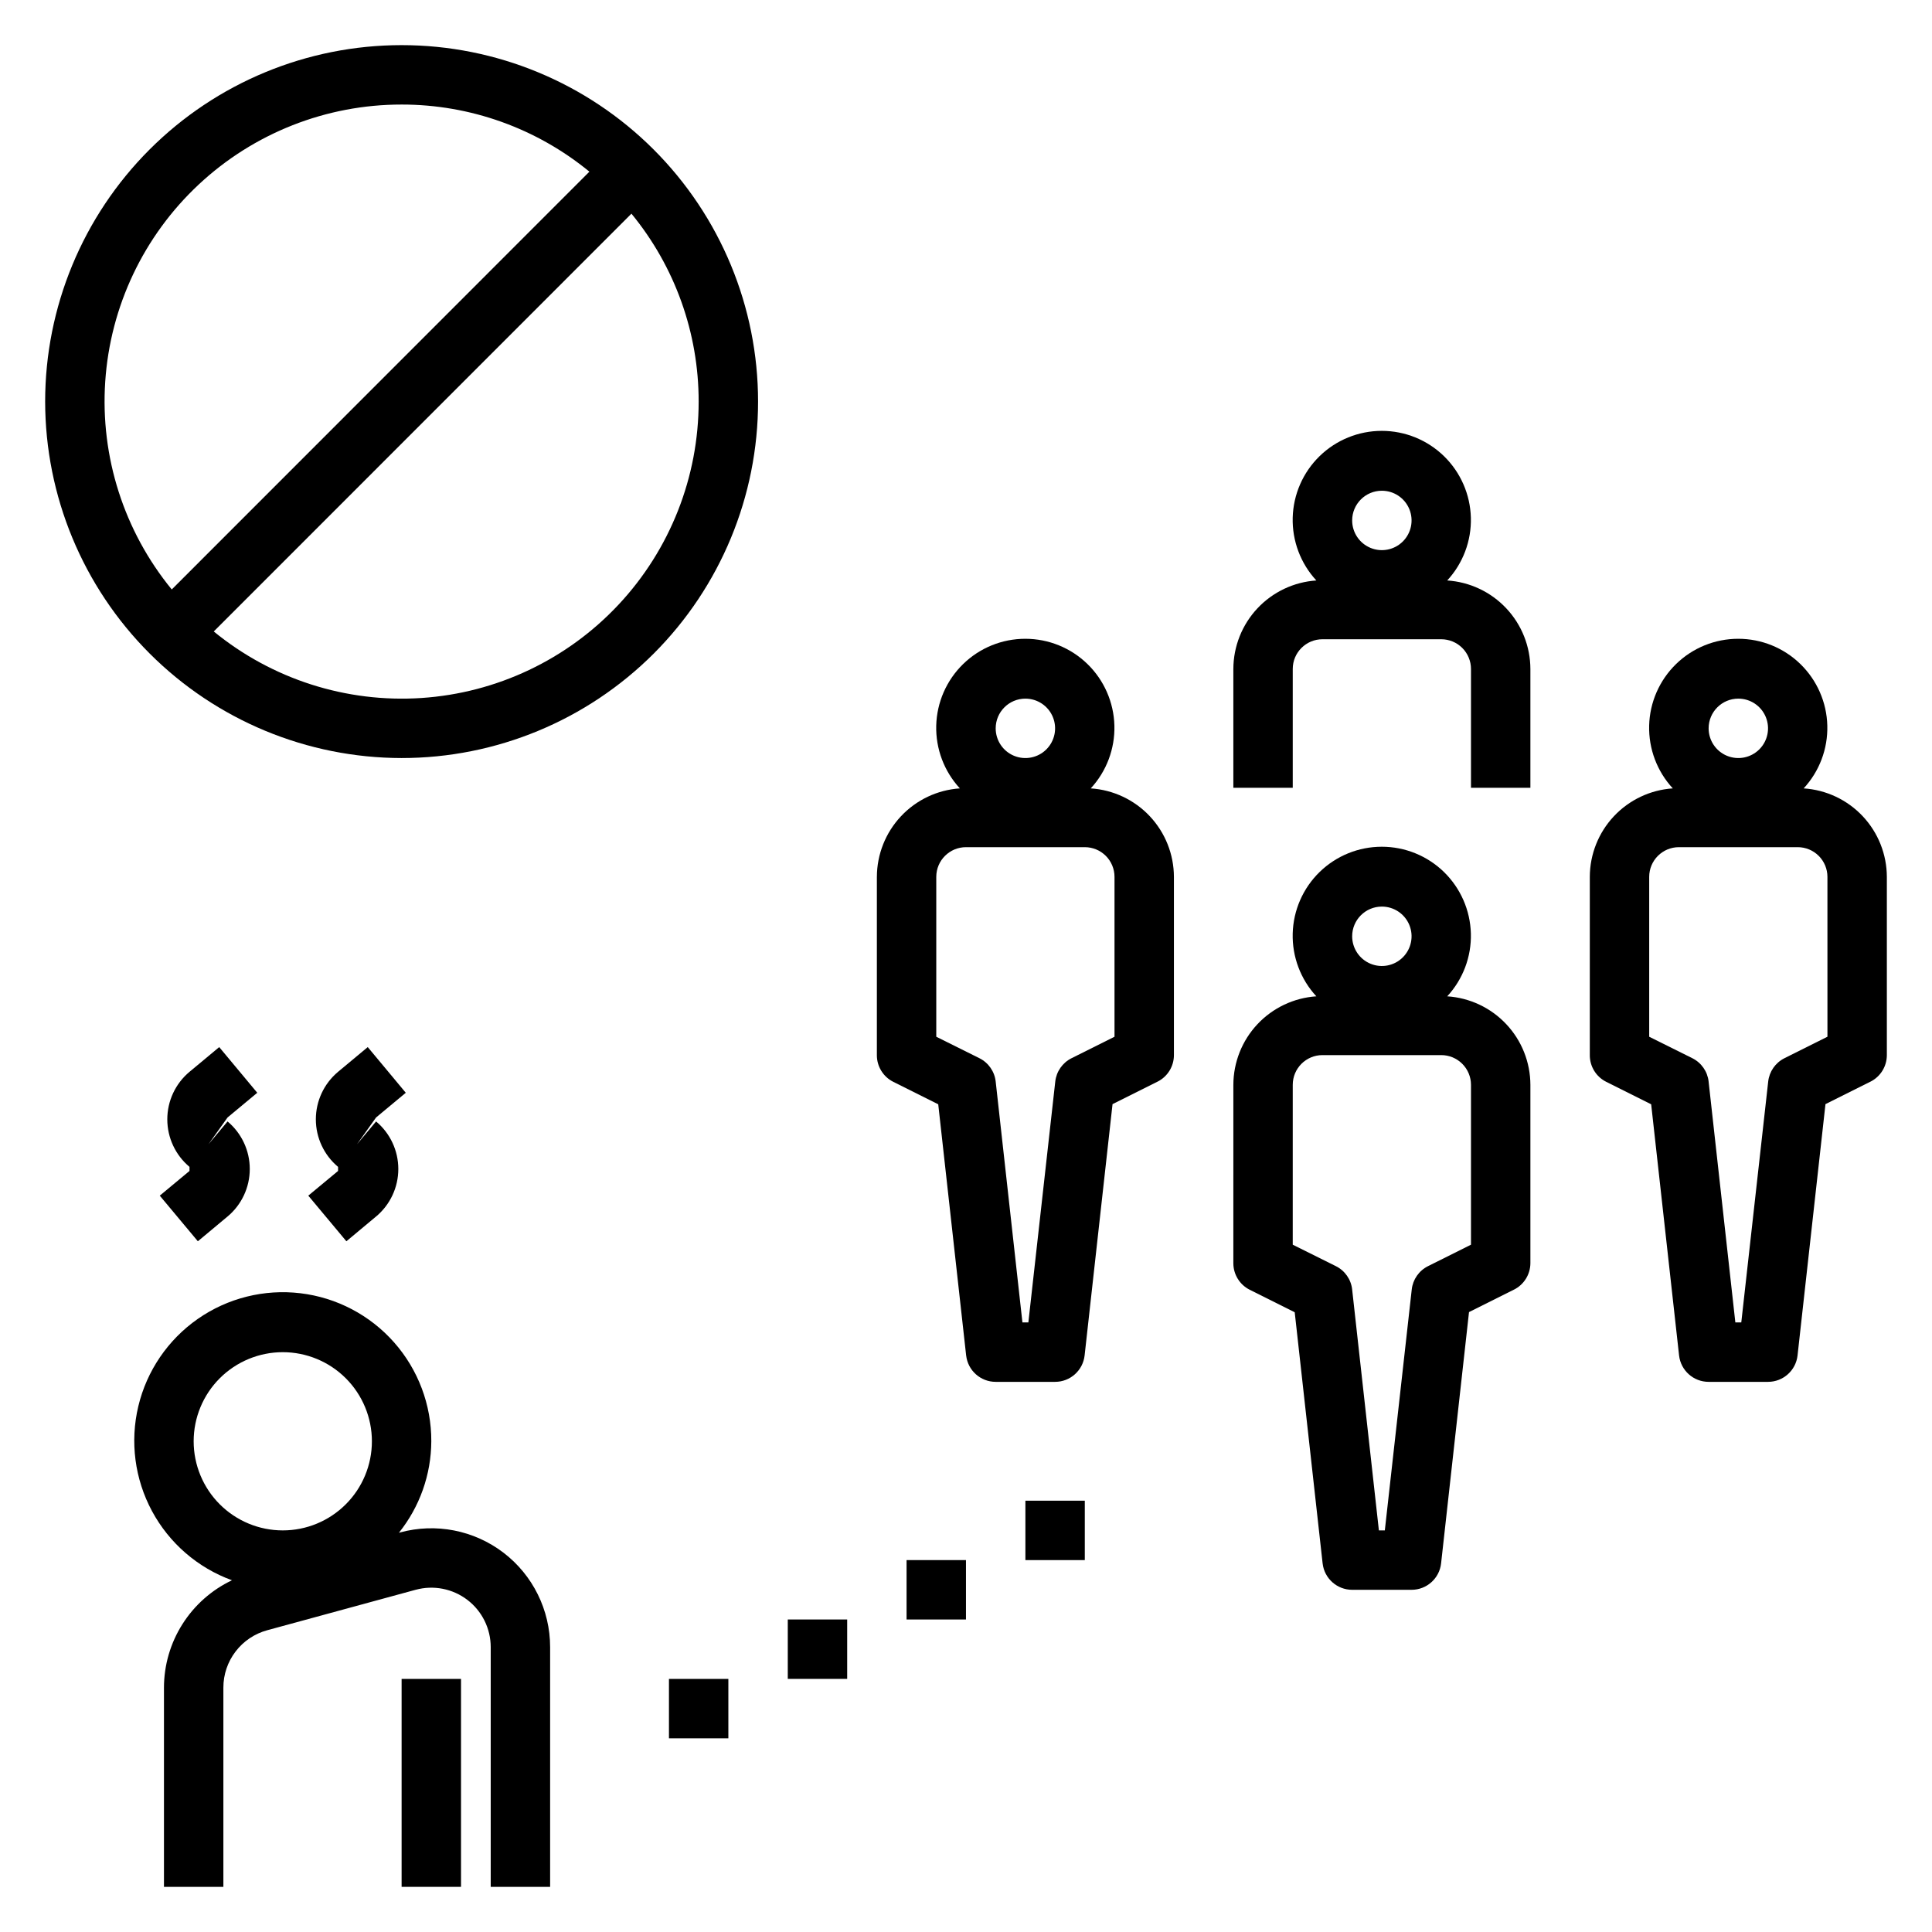
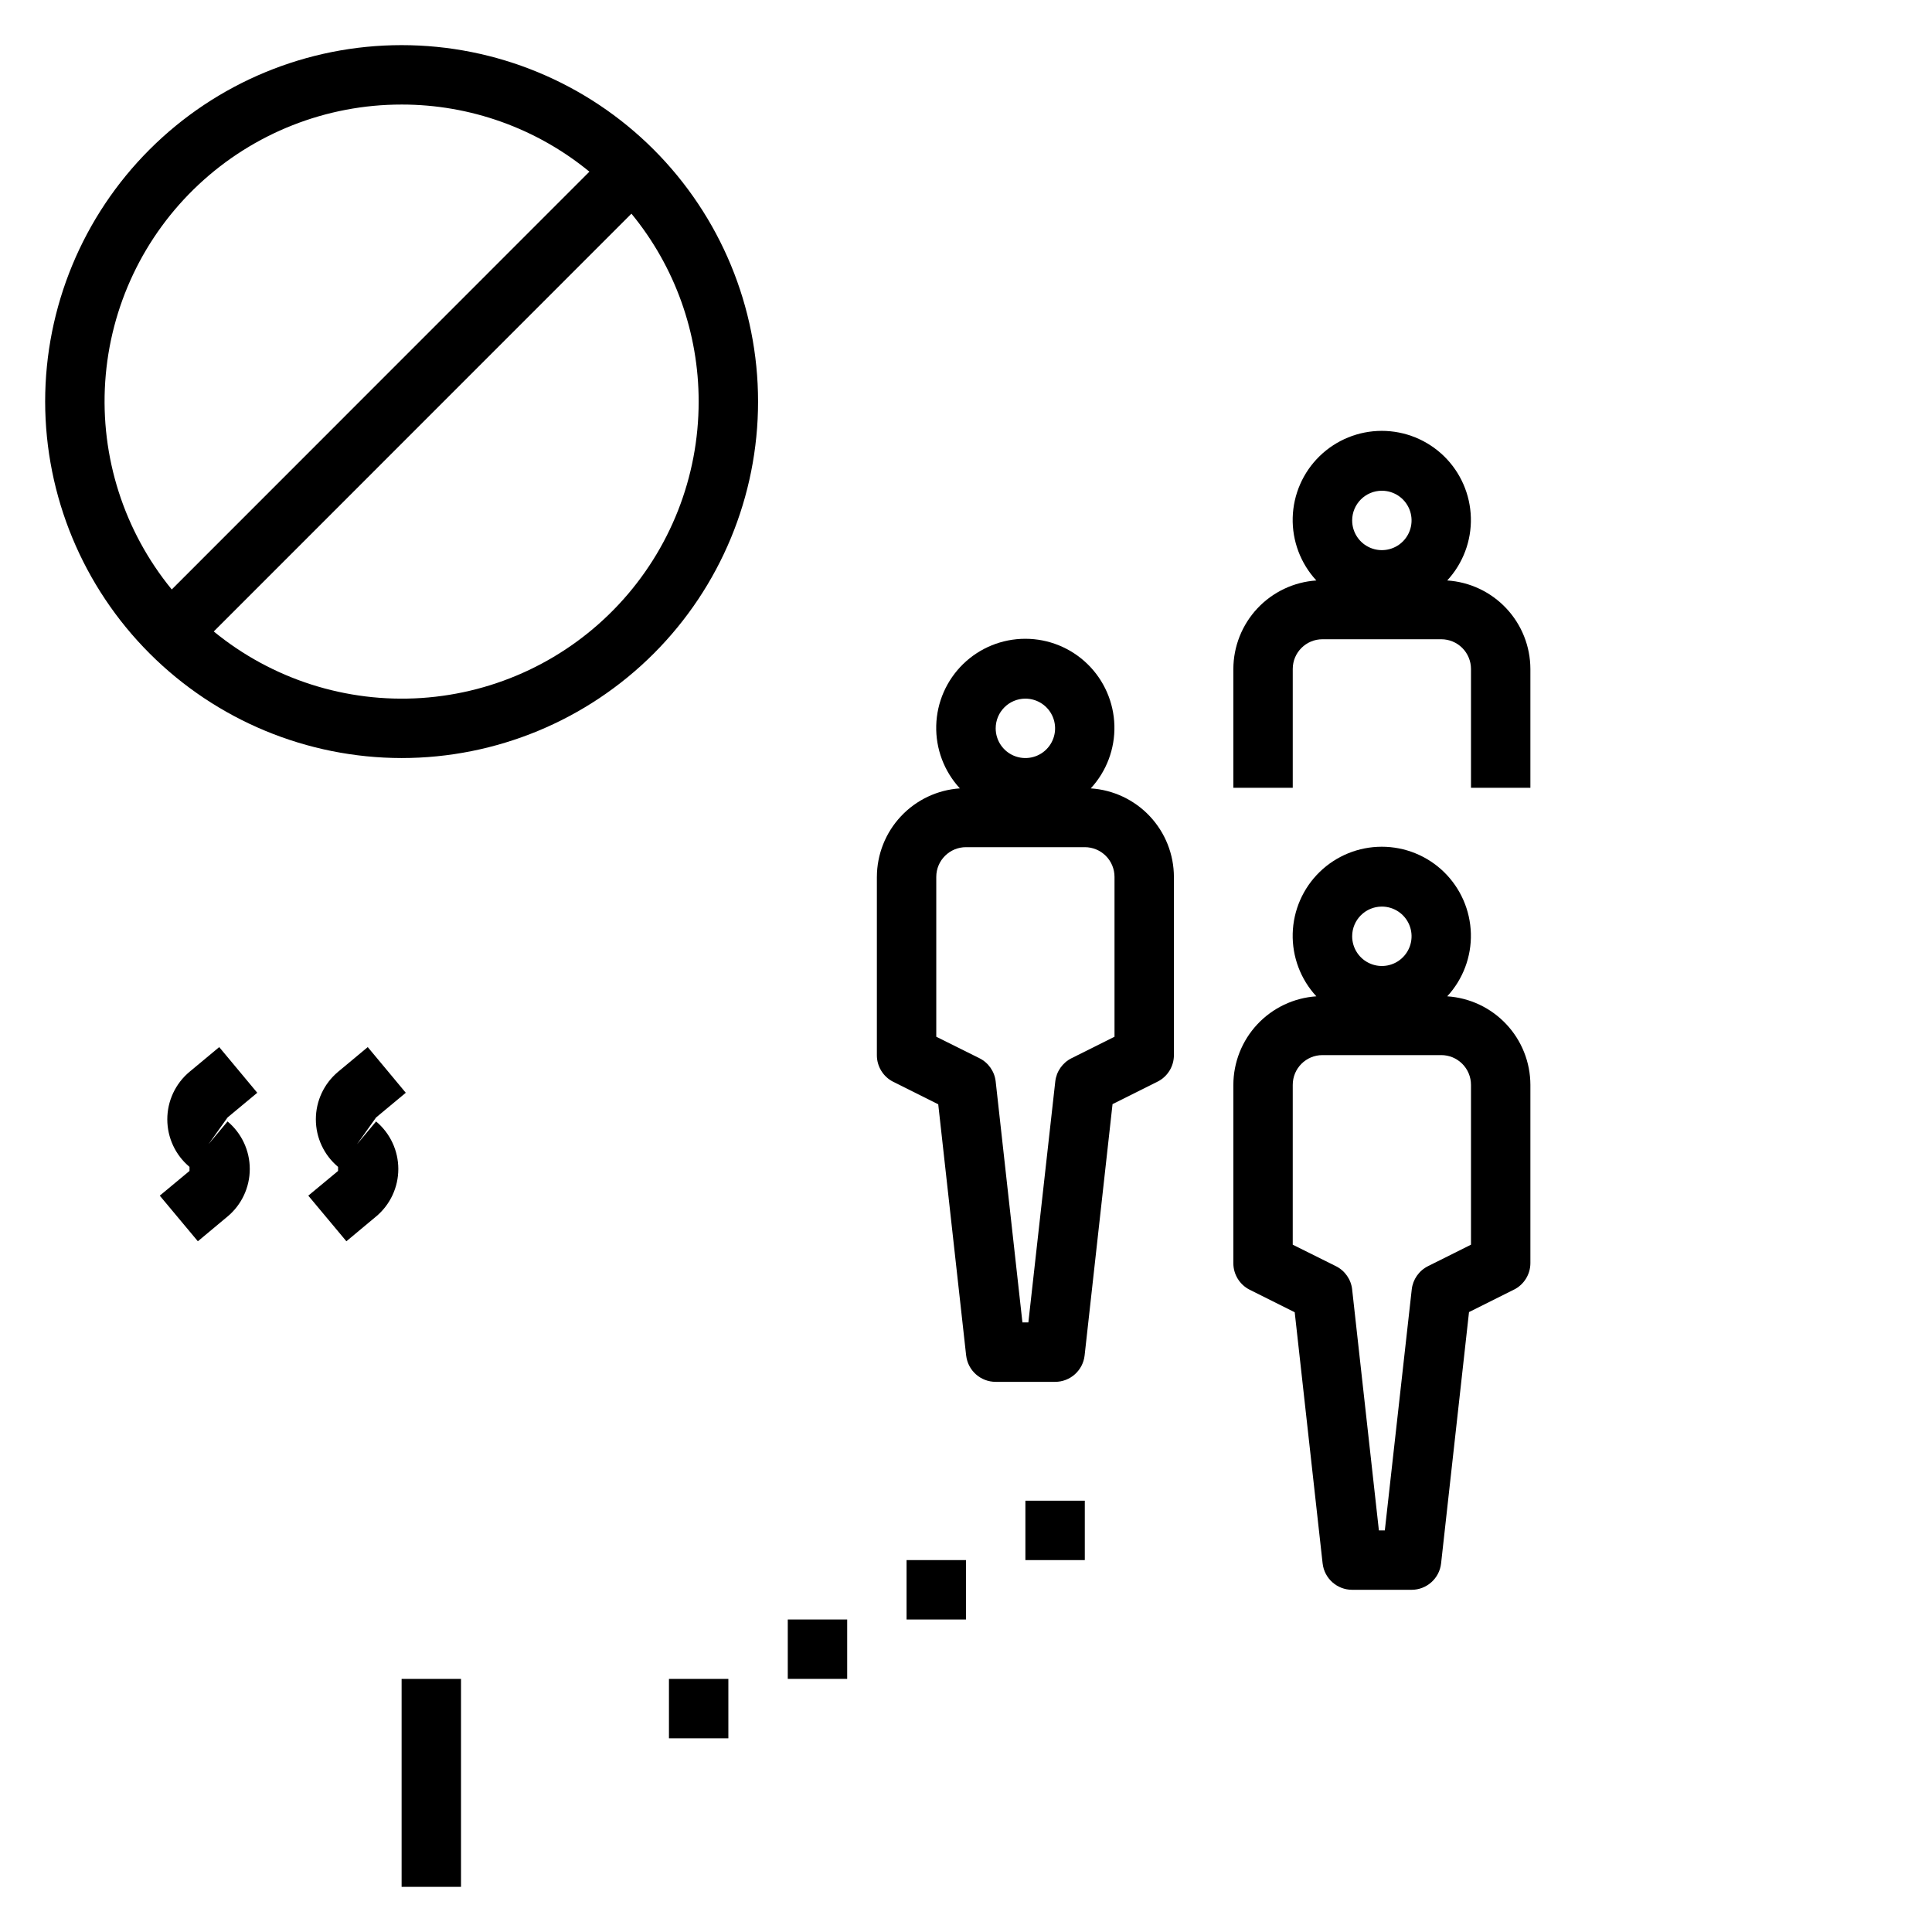
<svg xmlns="http://www.w3.org/2000/svg" fill="#000000" width="800px" height="800px" version="1.1" viewBox="144 144 512 512">
  <g>
-     <path d="m205.47 562.79c-5.383 2.555-9.93 6.582-13.117 11.617-3.191 5.031-4.891 10.863-4.902 16.824v52.805h15.746v-52.805c-0.004-3.457 1.133-6.816 3.231-9.559 2.098-2.746 5.039-4.727 8.371-5.637l39.359-10.73v0.004c4.734-1.293 9.797-0.301 13.699 2.676 3.898 2.977 6.184 7.602 6.188 12.508v63.543h15.742v-63.543c0-9.812-4.574-19.066-12.371-25.023-7.801-5.953-17.93-7.934-27.398-5.356l-0.309 0.086h0.004c5.519-6.879 8.547-15.426 8.586-24.246 0.039-9.652-3.477-18.988-9.871-26.219-6.394-7.234-15.227-11.867-24.816-13.012-9.586-1.145-19.262 1.273-27.184 6.793-7.918 5.523-13.535 13.766-15.773 23.156-2.242 9.395-0.949 19.281 3.625 27.785 4.578 8.504 12.117 15.027 21.191 18.332zm13.469-60.449c6.266 0 12.27 2.488 16.699 6.914 4.43 4.43 6.918 10.438 6.918 16.699 0 6.266-2.488 12.273-6.918 16.699-4.43 4.43-10.434 6.918-16.699 6.918-6.262 0-12.27-2.488-16.699-6.918-4.43-4.426-6.918-10.434-6.918-16.699 0-6.262 2.488-12.27 6.918-16.699 4.43-4.426 10.438-6.914 16.699-6.914z" />
    <path d="m250.43 588.93h15.742v55.105h-15.742z" />
    <path d="m470.85 321.28v31.488h15.742v-31.488c0-4.348 3.523-7.871 7.871-7.871h31.488c2.09 0 4.09 0.828 5.566 2.305 1.477 1.477 2.309 3.481 2.309 5.566v31.488h15.742v-31.488c-0.016-5.973-2.301-11.719-6.394-16.07-4.094-4.356-9.684-6.992-15.648-7.379 4.18-4.519 6.43-10.496 6.269-16.648-0.164-6.156-2.723-12.004-7.129-16.301-4.41-4.293-10.324-6.699-16.48-6.699s-12.07 2.406-16.48 6.699c-4.41 4.297-6.965 10.145-7.129 16.301-0.16 6.152 2.09 12.129 6.266 16.648-5.953 0.398-11.535 3.039-15.617 7.391-4.082 4.356-6.359 10.094-6.375 16.059zm39.359-47.23c3.184 0 6.055 1.918 7.273 4.859s0.543 6.328-1.707 8.578-5.637 2.926-8.578 1.707c-2.941-1.219-4.859-4.09-4.859-7.273 0-4.348 3.523-7.871 7.871-7.871z" />
    <path d="m376.38 376.38v47.23c-0.016 3 1.672 5.746 4.352 7.086l11.91 5.953 7.398 66.59 0.004-0.004c0.457 3.973 3.824 6.973 7.824 6.969h15.742c4.016 0 7.383-3.019 7.824-7.008l7.398-66.59 11.91-5.953 0.004 0.004c2.668-1.332 4.356-4.062 4.352-7.047v-47.23c-0.016-5.977-2.301-11.719-6.394-16.074-4.09-4.352-9.684-6.988-15.645-7.375 4.176-4.523 6.426-10.496 6.266-16.652-0.164-6.152-2.719-12-7.129-16.297-4.41-4.297-10.324-6.699-16.48-6.699s-12.07 2.402-16.48 6.699c-4.406 4.297-6.965 10.145-7.129 16.297-0.16 6.156 2.09 12.129 6.266 16.652-5.953 0.398-11.531 3.039-15.613 7.391-4.082 4.352-6.363 10.09-6.379 16.059zm39.359-47.23v-0.004c3.184 0 6.055 1.918 7.273 4.863 1.219 2.941 0.543 6.324-1.707 8.578-2.25 2.25-5.637 2.922-8.578 1.707-2.941-1.219-4.859-4.09-4.859-7.273 0-4.348 3.523-7.875 7.871-7.875zm-23.617 47.23c0-4.348 3.527-7.871 7.875-7.871h31.488c2.086 0 4.09 0.828 5.566 2.305 1.473 1.477 2.305 3.477 2.305 5.566v42.367l-11.391 5.691c-2.391 1.195-4.016 3.523-4.309 6.18l-7.129 63.84h-1.574l-7.086-63.844v0.004c-0.293-2.656-1.914-4.984-4.305-6.18l-11.441-5.691z" />
    <path d="m470.85 478.72c-0.016 2.996 1.672 5.746 4.352 7.086l11.91 5.953 7.398 66.59 0.004-0.004c0.457 3.973 3.824 6.969 7.824 6.969h15.742c4.012 0 7.383-3.019 7.824-7.008l7.398-66.59 11.91-5.953 0.004 0.004c2.668-1.336 4.352-4.062 4.352-7.047v-47.23c-0.016-5.977-2.301-11.723-6.394-16.074-4.094-4.356-9.684-6.992-15.648-7.379 4.18-4.519 6.43-10.492 6.269-16.648-0.164-6.152-2.723-12-7.129-16.297-4.41-4.297-10.324-6.699-16.48-6.699s-12.07 2.402-16.48 6.699-6.965 10.145-7.129 16.297c-0.16 6.156 2.09 12.129 6.266 16.648-5.953 0.398-11.535 3.043-15.617 7.394-4.082 4.352-6.359 10.09-6.375 16.059zm39.359-94.465c3.184 0 6.055 1.918 7.273 4.859 1.219 2.941 0.543 6.328-1.707 8.578-2.25 2.254-5.637 2.926-8.578 1.707-2.941-1.219-4.859-4.09-4.859-7.273 0-4.348 3.523-7.871 7.871-7.871zm-23.617 47.23v0.004c0-4.348 3.523-7.875 7.871-7.875h31.488c2.09 0 4.09 0.832 5.566 2.309s2.309 3.477 2.309 5.566v42.367l-11.391 5.691c-2.394 1.195-4.016 3.519-4.309 6.18l-7.133 63.84h-1.574l-7.086-63.844 0.004 0.004c-0.293-2.66-1.914-4.984-4.309-6.18l-11.438-5.691z" />
-     <path d="m621.99 352.93c4.18-4.523 6.43-10.496 6.266-16.652-0.16-6.152-2.719-12-7.129-16.297s-10.32-6.699-16.477-6.699-12.07 2.402-16.48 6.699c-4.41 4.297-6.969 10.145-7.129 16.297-0.16 6.156 2.086 12.129 6.266 16.652-5.953 0.398-11.535 3.039-15.617 7.391-4.082 4.352-6.359 10.09-6.375 16.059v47.23c-0.02 3 1.672 5.746 4.352 7.086l11.91 5.953 7.398 66.59v-0.004c0.461 3.973 3.828 6.973 7.828 6.969h15.742c4.012 0 7.383-3.019 7.824-7.008l7.398-66.59 11.91-5.953 0.004 0.004c2.668-1.332 4.352-4.062 4.352-7.047v-47.23c-0.016-5.977-2.305-11.719-6.394-16.074-4.094-4.352-9.684-6.988-15.648-7.375zm-17.316-23.785c3.184 0 6.055 1.918 7.273 4.863 1.219 2.941 0.543 6.324-1.707 8.578-2.254 2.25-5.637 2.922-8.578 1.707-2.941-1.219-4.859-4.09-4.859-7.273 0-4.348 3.523-7.875 7.871-7.875zm23.617 89.598-11.391 5.691-0.004 0.004c-2.391 1.195-4.012 3.523-4.305 6.18l-7.133 63.84h-1.574l-7.086-63.844 0.004 0.004c-0.293-2.656-1.918-4.984-4.309-6.18l-11.438-5.691v-42.367c0-4.348 3.523-7.871 7.871-7.871h31.488c2.09 0 4.09 0.828 5.566 2.305 1.477 1.477 2.309 3.477 2.309 5.566z" />
    <path d="m250.43 344.89c25.055 0 49.082-9.953 66.797-27.668 17.715-17.715 27.668-41.742 27.668-66.797 0-25.055-9.953-49.082-27.668-66.797-17.715-17.715-41.742-27.668-66.797-27.668-25.055 0-49.082 9.953-66.797 27.668-17.715 17.715-27.668 41.742-27.668 66.797 0.027 25.047 9.988 49.059 27.699 66.766 17.711 17.711 41.723 27.672 66.766 27.699zm78.719-94.465c0.016 19.969-7.562 39.199-21.203 53.785-13.637 14.586-32.312 23.438-52.238 24.766-19.926 1.324-39.609-4.977-55.059-17.629l110.69-110.72c11.531 14.031 17.828 31.633 17.812 49.797zm-78.719-78.719c18.148-0.016 35.742 6.273 49.766 17.789l-110.68 110.72c-12.652-15.449-18.957-35.133-17.633-55.059 1.324-19.926 10.176-38.602 24.762-52.242 14.586-13.641 33.816-21.223 53.785-21.207z" />
    <path d="m321.28 588.93h15.742v15.742h-15.742z" />
    <path d="m352.77 573.18h15.742v15.742h-15.742z" />
-     <path d="m384.25 557.44h15.742v15.742h-15.742z" />
+     <path d="m384.25 557.44h15.742v15.742h-15.742" />
    <path d="m415.74 541.7h15.742v15.742h-15.742z" />
    <path d="m225.7 460.86 10.094 12.09 7.871-6.566v0.004c3.731-3.117 5.891-7.731 5.891-12.594s-2.16-9.477-5.891-12.598l-5.047 6.031 5.047-7.086 7.871-6.543-10.078-12.105-7.871 6.551h0.004c-3.731 3.121-5.887 7.731-5.887 12.594s2.156 9.477 5.887 12.598v1.078z" />
    <path d="m186.34 460.86 10.094 12.09 7.871-6.566v0.004c3.731-3.117 5.887-7.731 5.887-12.594s-2.156-9.477-5.887-12.598l-5.047 6.031 5.047-7.086 7.871-6.543-10.082-12.105-7.871 6.551h-0.004c-3.731 3.121-5.883 7.731-5.883 12.594s2.152 9.477 5.883 12.598v1.078z" />
  </g>
</svg>